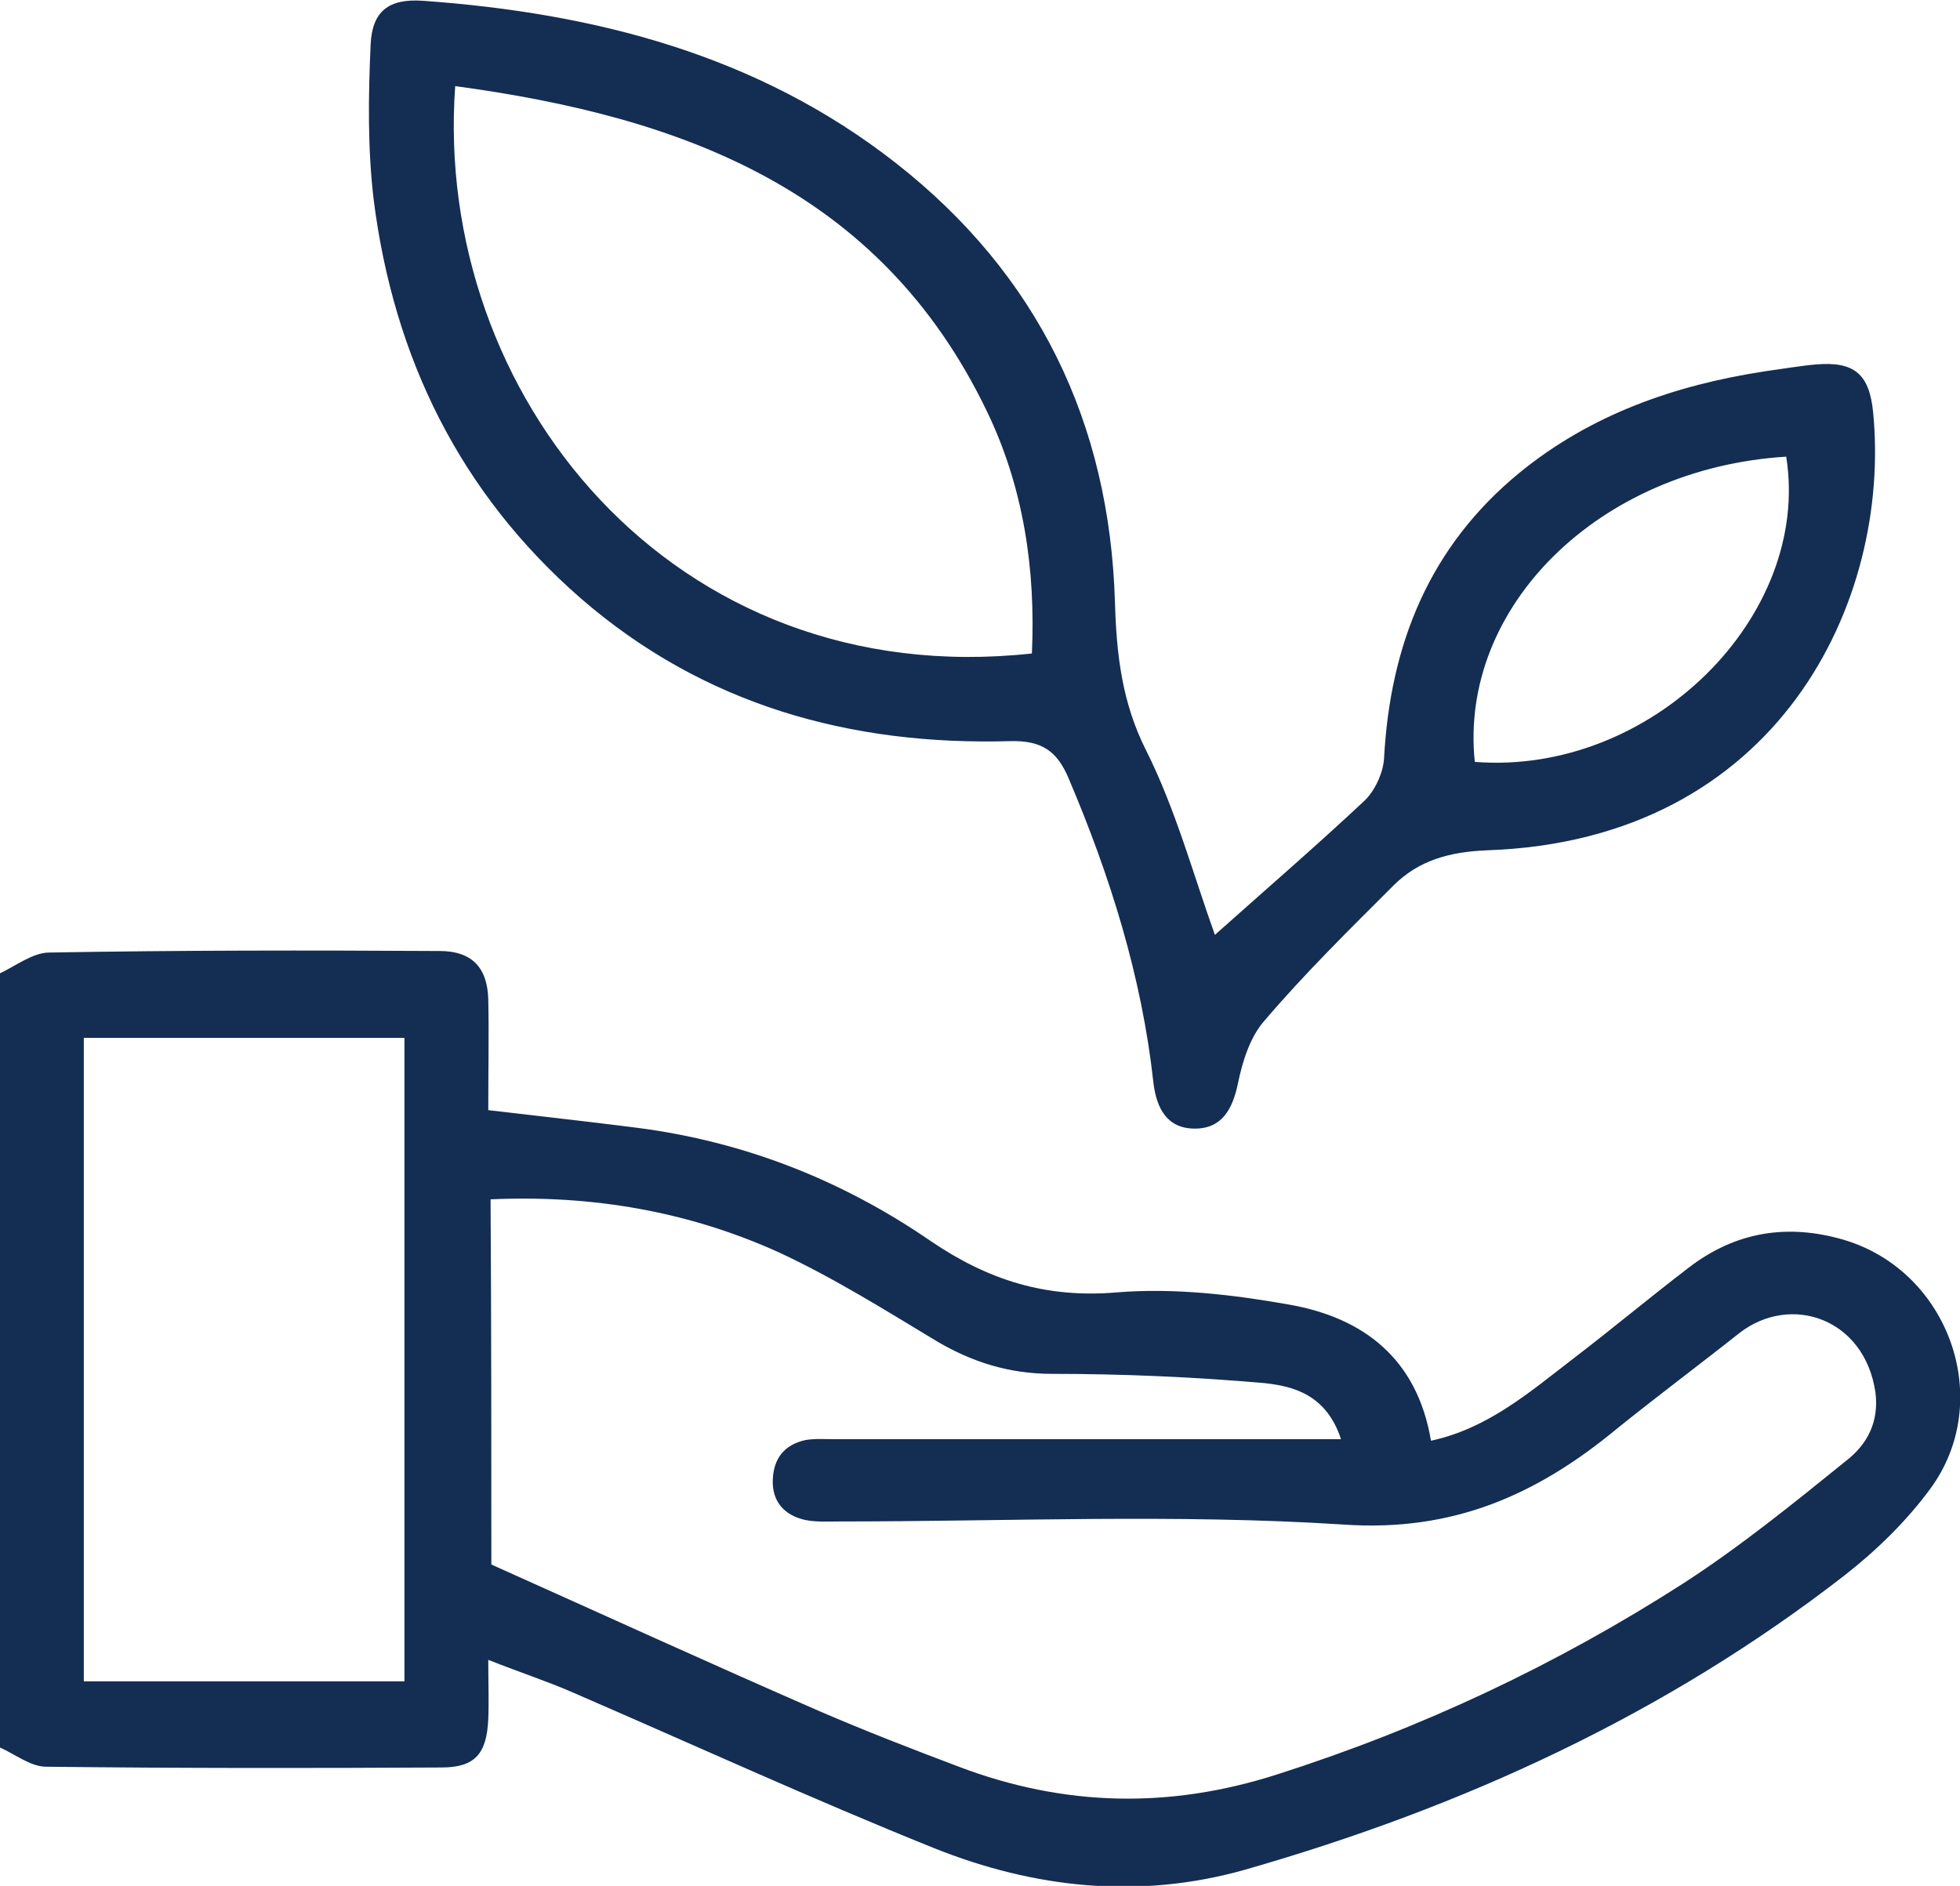
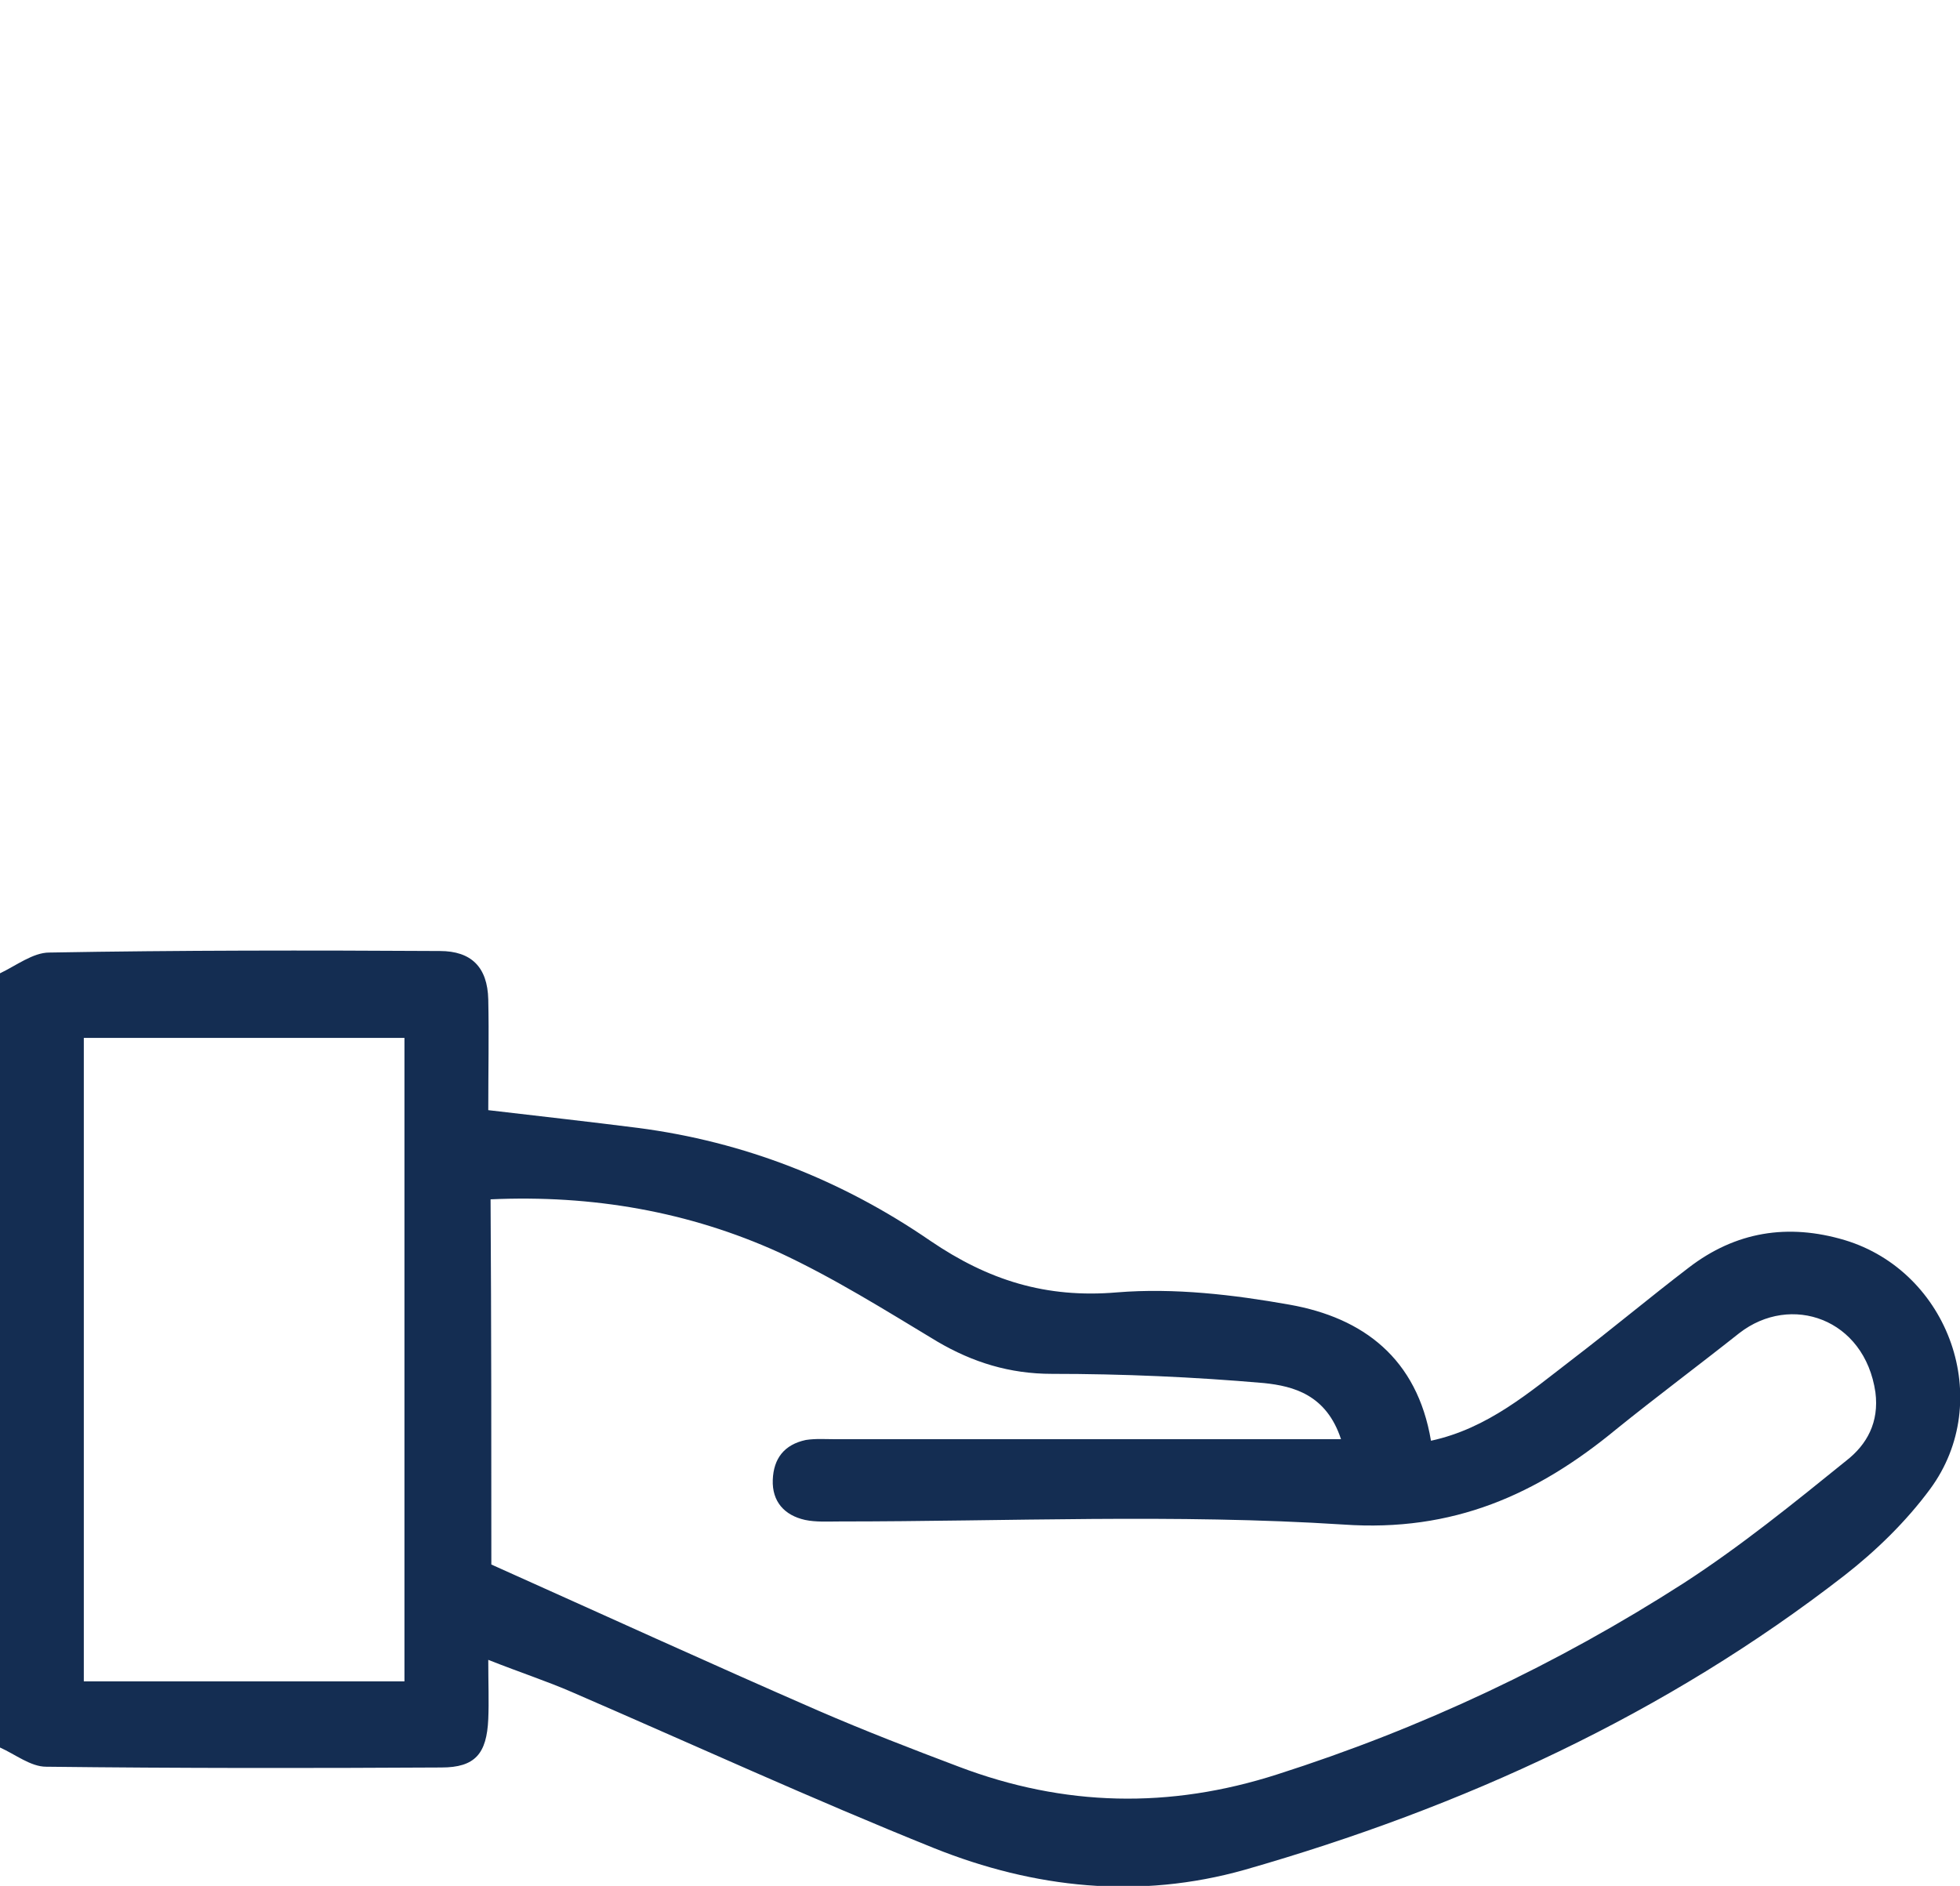
<svg xmlns="http://www.w3.org/2000/svg" version="1.1" id="Layer_1" x="0px" y="0px" viewBox="0 0 254.9 245.3" style="enable-background:new 0 0 254.9 245.3;" xml:space="preserve">
  <style type="text/css">
	.st0{fill:#142D52;}
</style>
  <g>
    <path class="st0" d="M0,126.6c2.1-1,4.3-2.7,6.4-2.7c16.9-0.3,33.9-0.3,50.8-0.2c4.1,0,6.2,2.1,6.3,6.3c0.1,4.7,0,9.3,0,14.4   c6.8,0.8,13.1,1.5,19.4,2.3c13.9,1.8,26.6,6.8,38.1,14.7c7.5,5.1,15,7.5,24.3,6.7c7.4-0.6,15.1,0.3,22.4,1.6   c9.6,1.7,16.6,7,18.4,17.7c7.4-1.6,12.8-6.3,18.4-10.6c5.1-3.9,10-8,15.1-11.9c6.1-4.7,12.9-5.8,20.3-3.6   c13.6,4.1,19.6,20.9,11.1,32.4c-3.1,4.2-7,8-11.1,11.2c-23.3,18.1-49.7,30.2-78,38.3c-13.8,3.9-27.4,2.4-40.4-2.8   c-15.9-6.4-31.4-13.5-47.1-20.3c-3.2-1.4-6.6-2.5-10.9-4.2c0,3,0.1,5.4,0,7.7c-0.2,4.5-1.7,6.3-6.1,6.3   c-17.1,0.1-34.3,0.1-51.4-0.1c-2,0-4-1.6-6-2.5C0,193.7,0,160.1,0,126.6z M63.9,203.5c14.5,6.5,28.5,12.9,42.5,19   c6,2.6,12.2,5,18.3,7.3c13.7,5.2,27.4,5.5,41.4,1c18.8-6,36.4-14.3,52.9-24.9c7.4-4.8,14.3-10.4,21.1-15.9c2.7-2.1,4.3-5,3.8-8.9   c-1.4-9.6-11-12.9-17.7-7.7c-5.3,4.2-10.8,8.3-16,12.5c-10.3,8.5-21.2,13.4-35.5,12.4c-21.8-1.4-43.7-0.4-65.5-0.4   c-1.5,0-3.1,0.1-4.5-0.2c-2.7-0.6-4.3-2.4-4.2-5.2c0.1-2.8,1.5-4.6,4.3-5.2c1.3-0.2,2.6-0.1,3.9-0.1c19.8,0,39.6,0,59.3,0   c2,0,3.9,0,6.4,0c-1.9-5.8-6.2-6.9-10-7.3c-9.2-0.8-18.4-1.2-27.6-1.2c-5.5,0-10.3-1.5-14.9-4.2c-6.8-4.1-13.5-8.3-20.6-11.6   c-11.7-5.3-24.2-7.5-37.5-6.9C63.9,172.6,63.9,188.5,63.9,203.5z M52.6,135c-14.3,0-27.9,0-41.7,0c0,28.1,0,55.9,0,83.7   c14.1,0,27.8,0,41.7,0C52.6,190.8,52.6,163.1,52.6,135z" />
-     <path class="st0" d="M158,121.6c6.5-5.8,13.1-11.5,19.4-17.4c1.4-1.3,2.5-3.7,2.6-5.6c0.8-14.8,5.9-27.5,17.6-37.1   c9.3-7.6,20.2-11.4,31.9-13.2c2.2-0.3,4.5-0.7,6.7-0.9c4.9-0.4,6.9,1.2,7.4,6.2c2.4,24.6-12.3,55.7-50.2,57   c-4.9,0.2-8.9,1.3-12.2,4.6c-5.7,5.7-11.5,11.4-16.7,17.5c-1.9,2.1-2.9,5.3-3.5,8.2c-0.7,3.4-2.1,5.9-5.6,5.9c-3.6,0-5-2.6-5.4-6   c-1.5-13.7-5.6-26.8-11-39.5c-1.5-3.6-3.5-5-7.6-4.9c-20.8,0.6-39.9-4.7-55.9-18.6C59.8,64.1,51.2,46.5,48.6,26   c-0.8-6.7-0.7-13.5-0.4-20.2c0.2-4.4,2.4-6,6.8-5.7c22.3,1.6,43.5,7,61.5,21.1c18.5,14.5,27.8,33.8,28.5,57.1   c0.2,6.8,0.9,13.1,4.1,19.4C152.9,105.3,155.2,113.8,158,121.6z M59.2,11.2c-2.9,40,28.2,78.9,75,73.8c0.5-11-1.1-21.7-5.9-31.6   C114.4,24.6,88.7,15.2,59.2,11.2z M191.8,99.1c22.9,1.8,43.8-18.9,40.5-39.7C207.9,60.9,189.7,79,191.8,99.1z" />
  </g>
</svg>